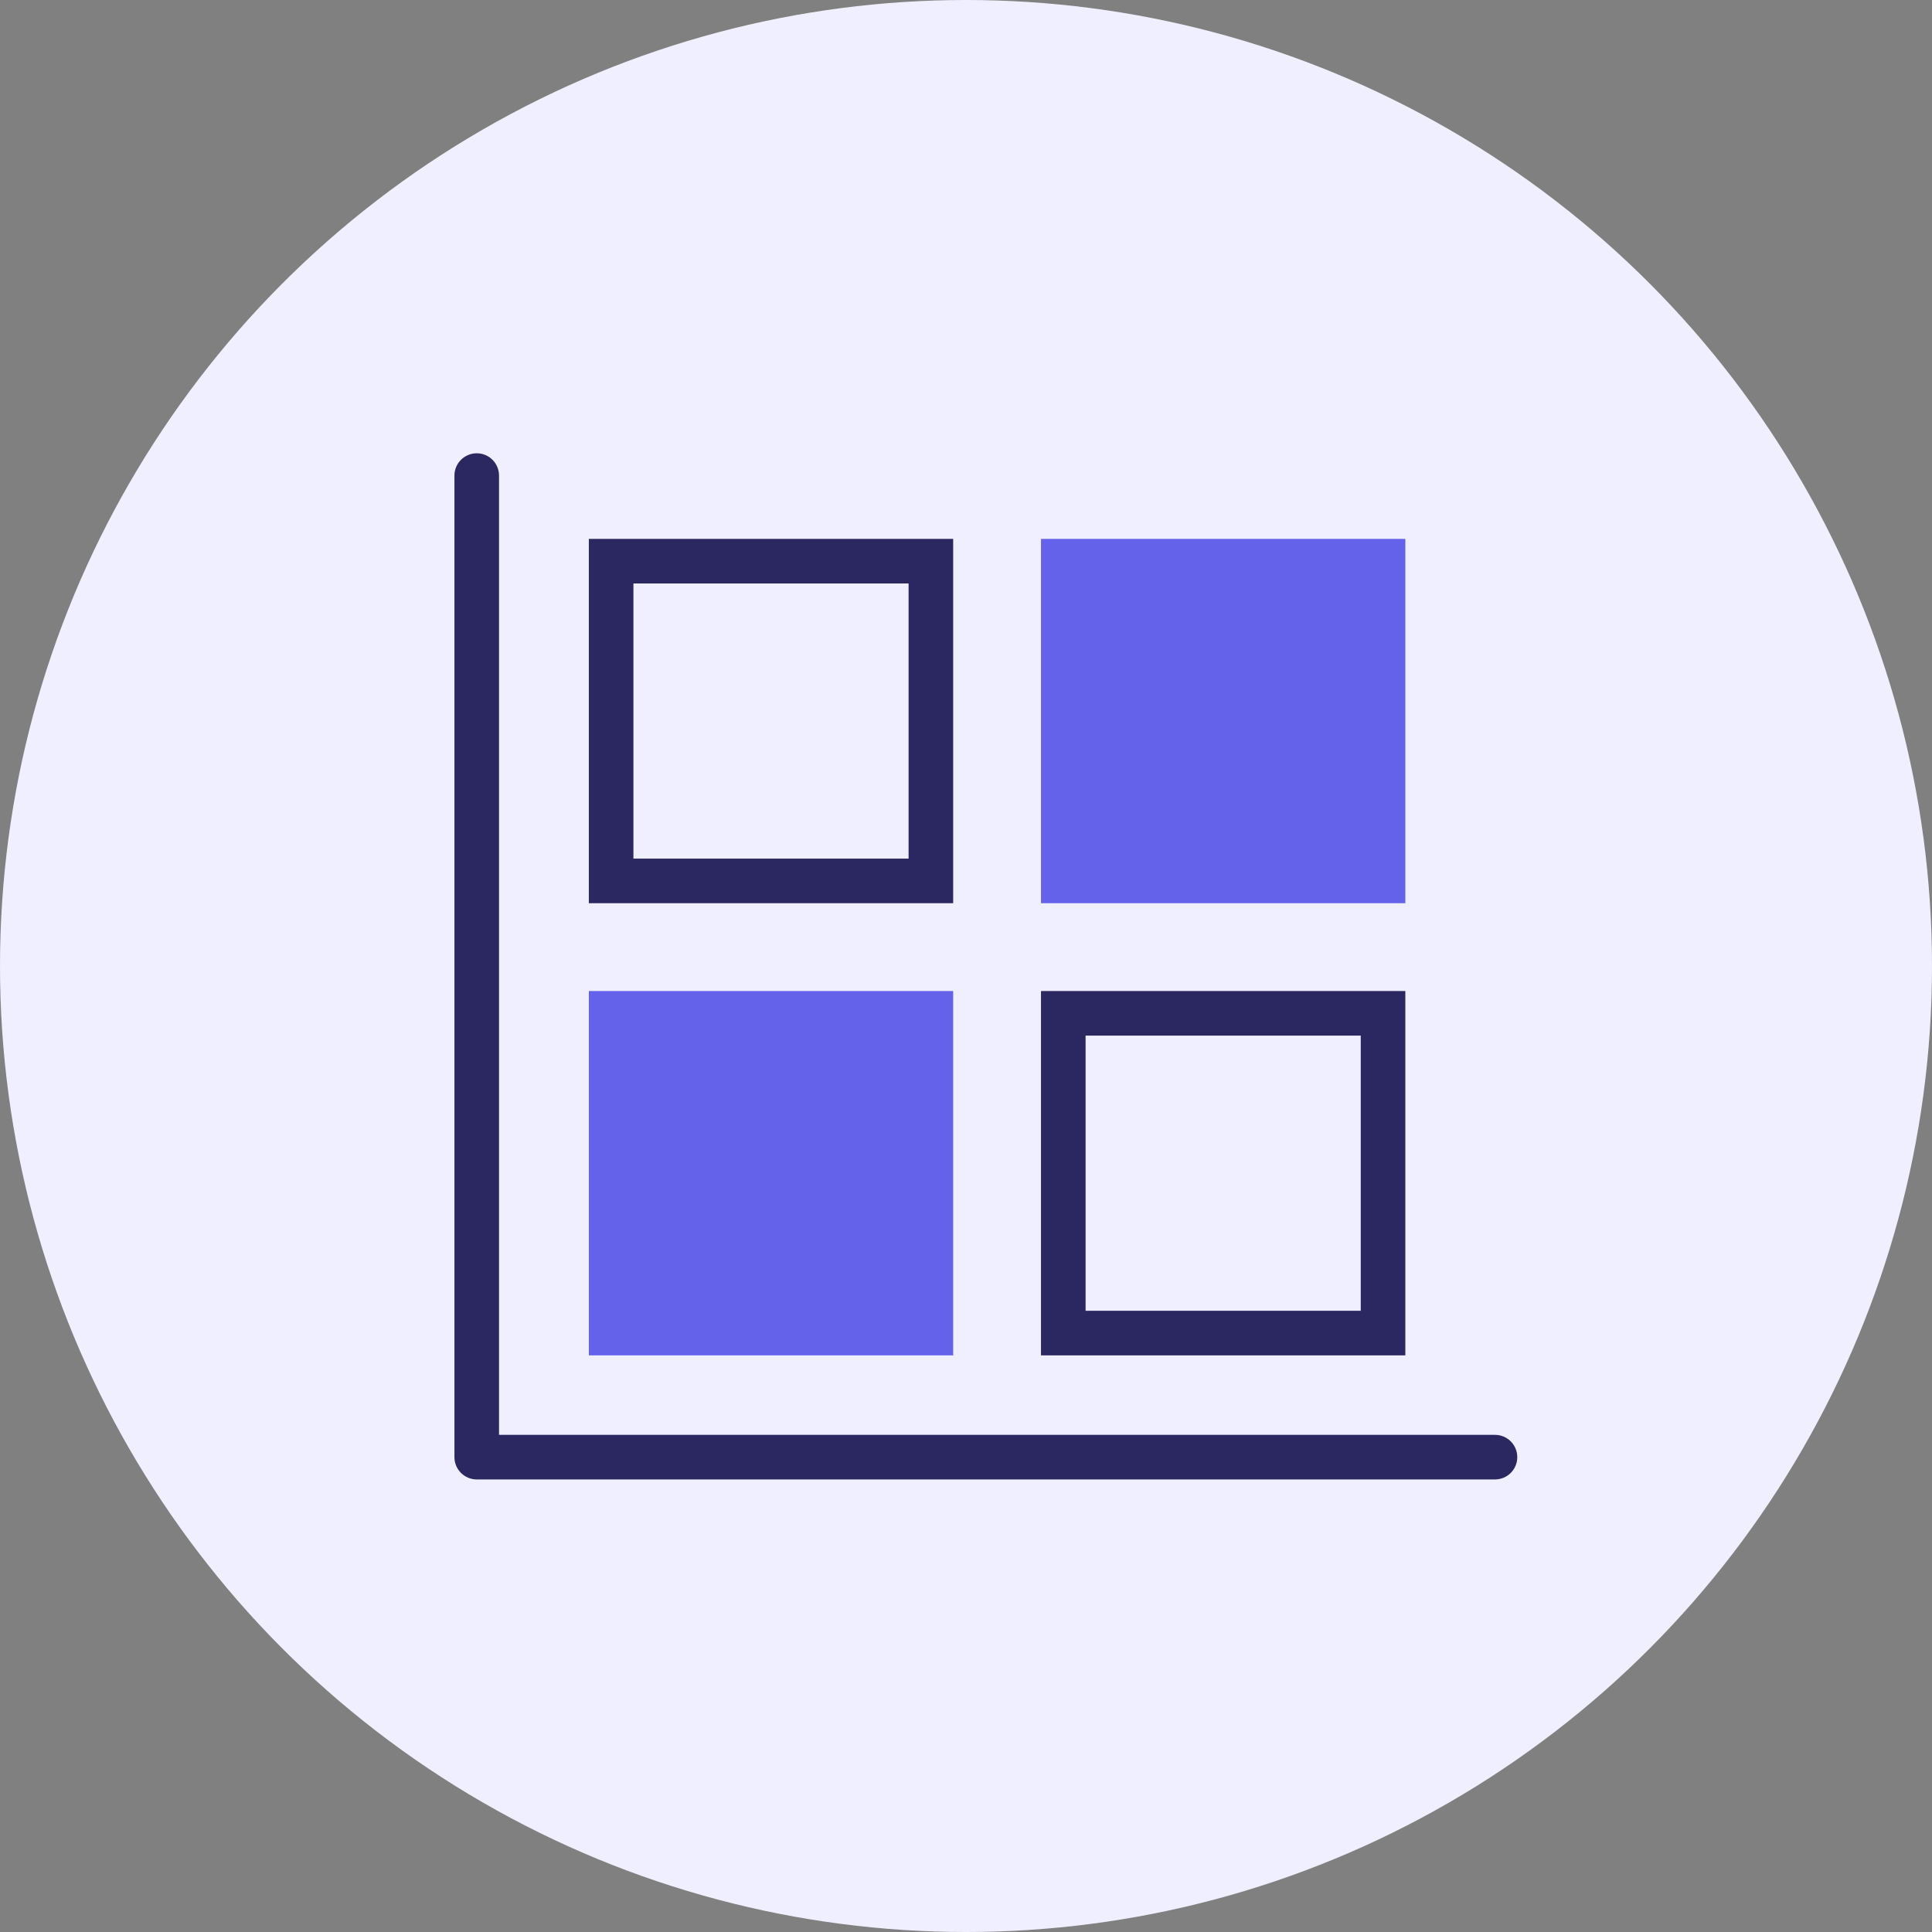
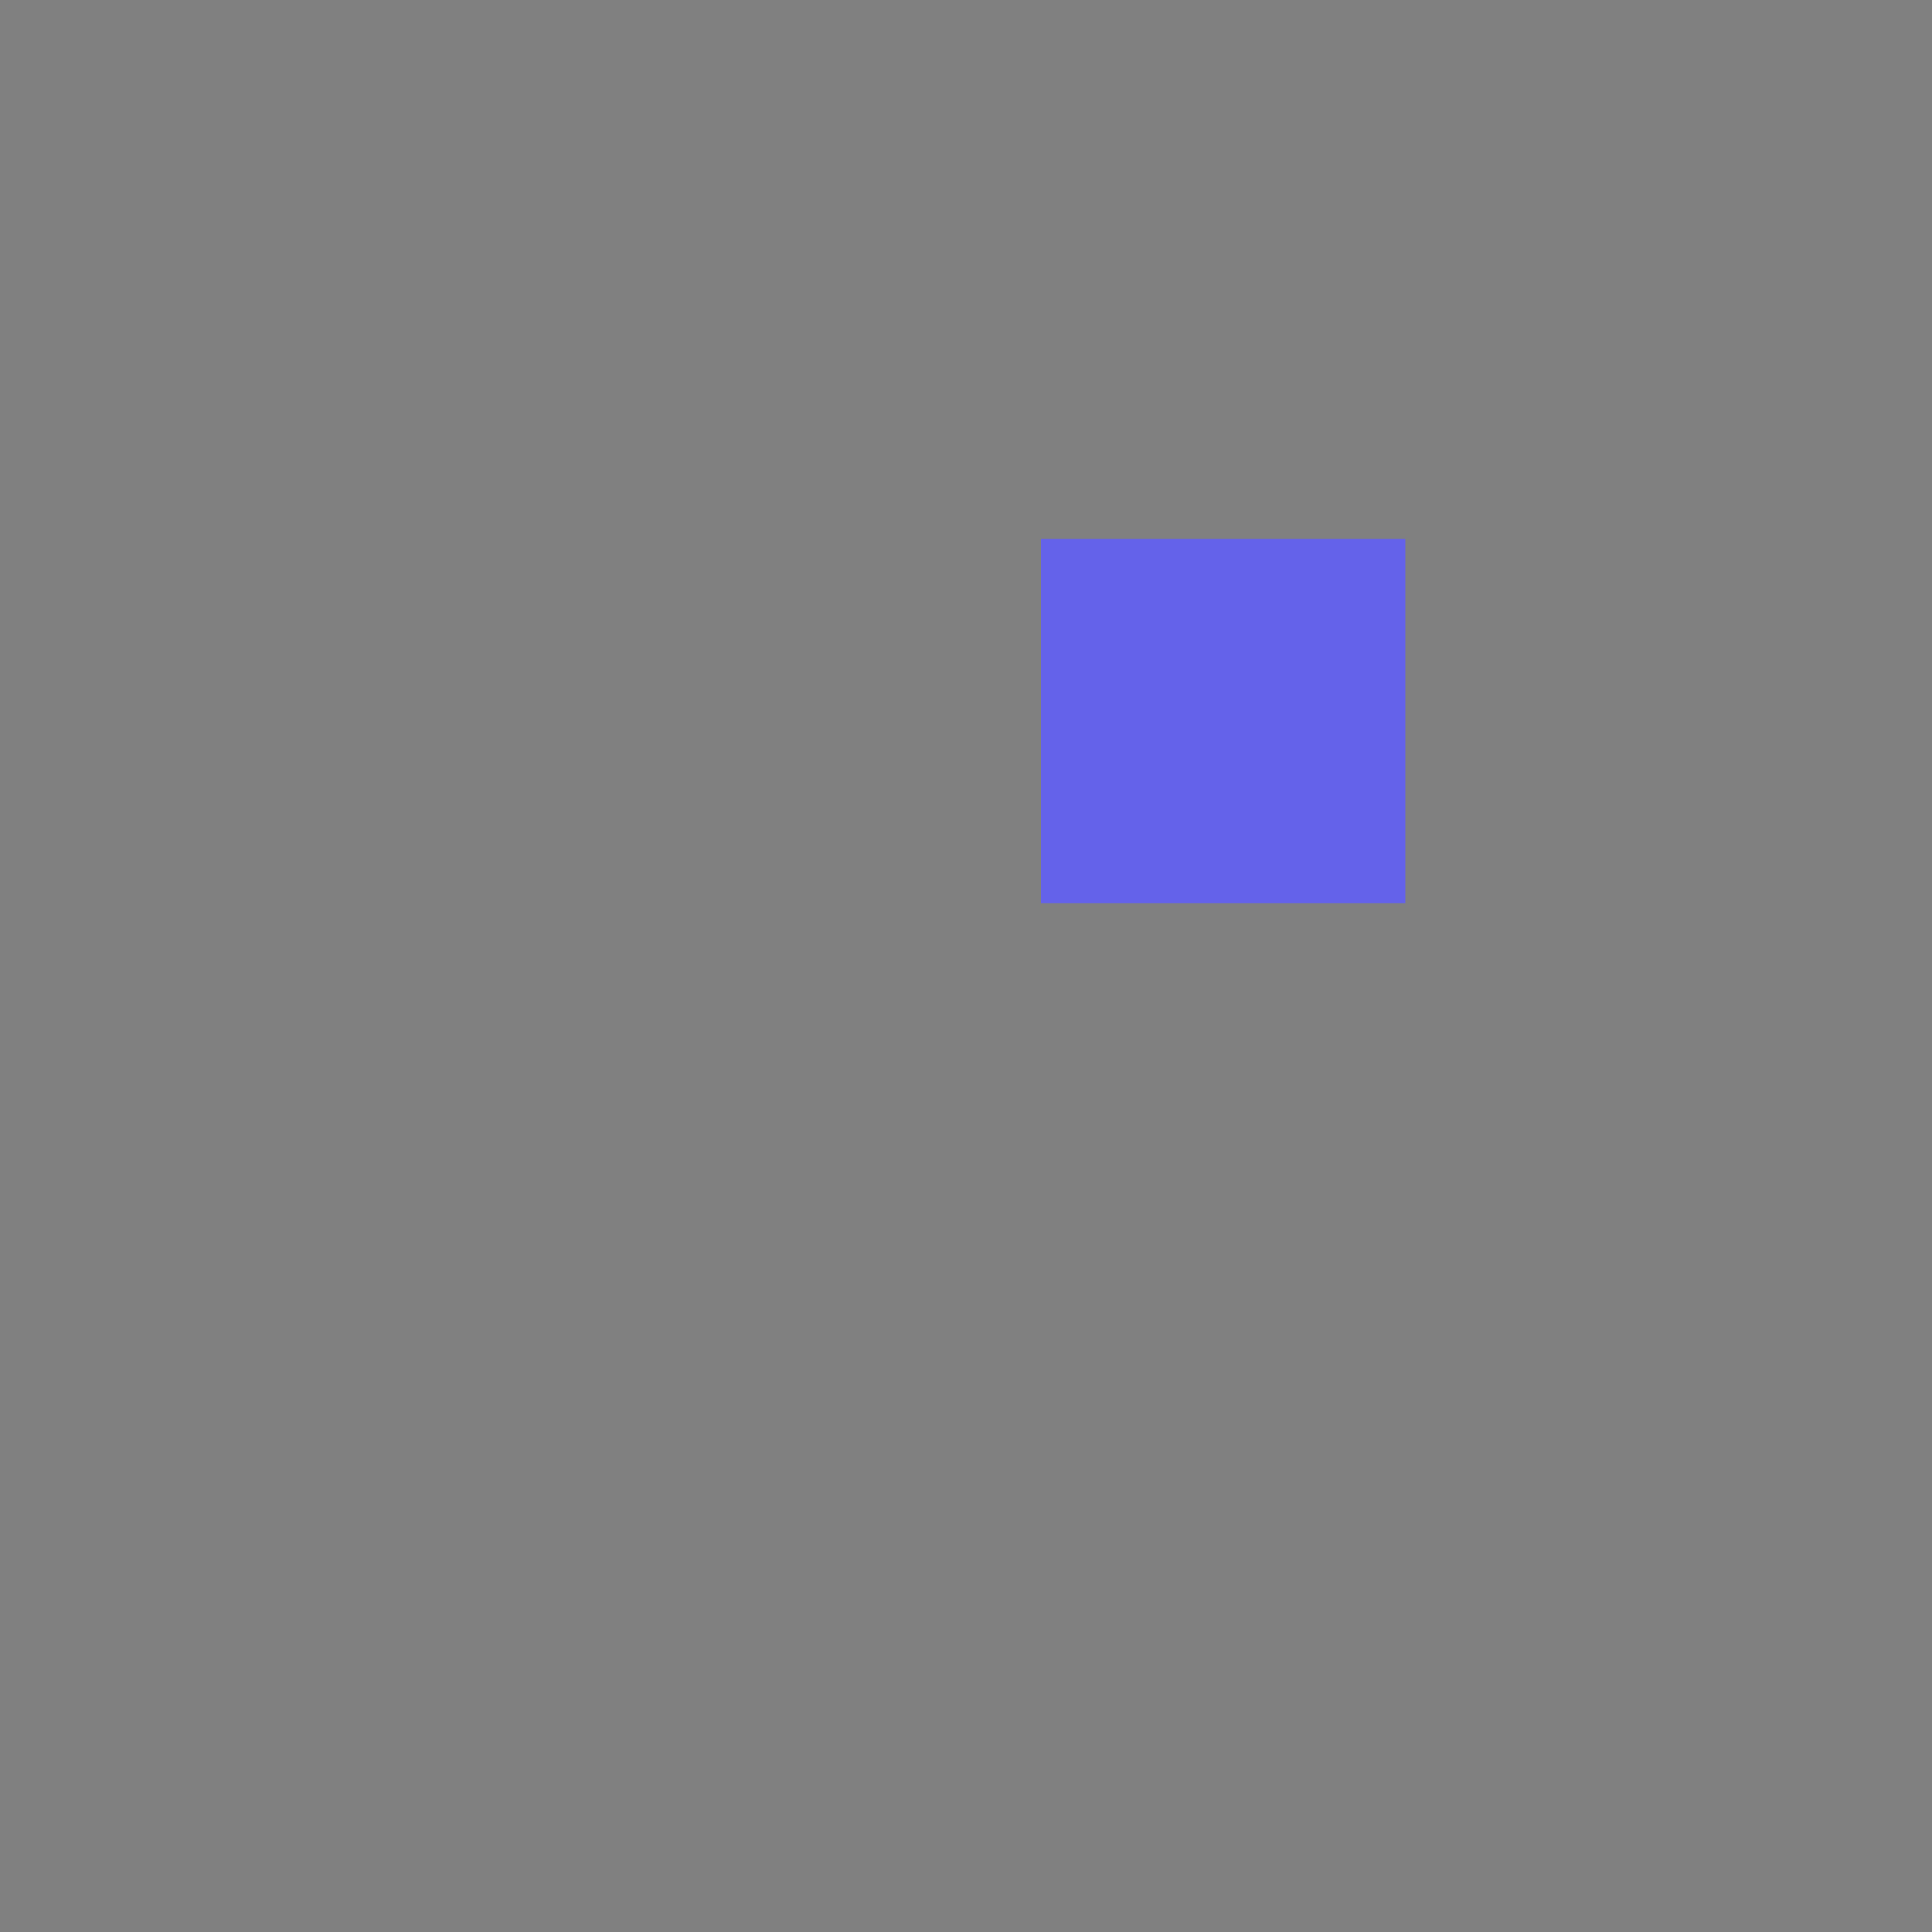
<svg xmlns="http://www.w3.org/2000/svg" width="105" height="105" viewBox="0 0 105 105" fill="none">
  <rect x="0" y="0" width="105" height="105" fill="#808080" stroke="none" />
-   <circle cx="52.5" cy="52.5" r="52.5" fill="#F0EFFF" />
-   <path fill-rule="evenodd" clip-rule="evenodd" d="M25.91 24.635C26.579 24.635 27.121 25.177 27.121 25.846V77.981H81.25C81.919 77.981 82.461 78.524 82.461 79.193C82.461 79.862 81.919 80.404 81.25 80.404H25.91C25.241 80.404 24.698 79.862 24.698 79.193V25.846C24.698 25.177 25.241 24.635 25.91 24.635Z" fill="#2B2761" />
-   <path d="M51.803 53.86H32.002V73.661H51.803V53.86Z" fill="#6462EA" />
-   <path fill-rule="evenodd" clip-rule="evenodd" d="M49.38 31.71H34.425V46.664H49.38V31.71ZM51.803 29.287V49.087H32.002V29.287H51.803Z" fill="#2B2761" />
  <path d="M76.377 29.287H56.576V49.087H76.377V29.287Z" fill="#6462EA" />
-   <path fill-rule="evenodd" clip-rule="evenodd" d="M73.954 56.283H58.999V71.238H73.954V56.283ZM76.377 53.86V73.661H56.576V53.86H76.377Z" fill="#2B2761" />
</svg>